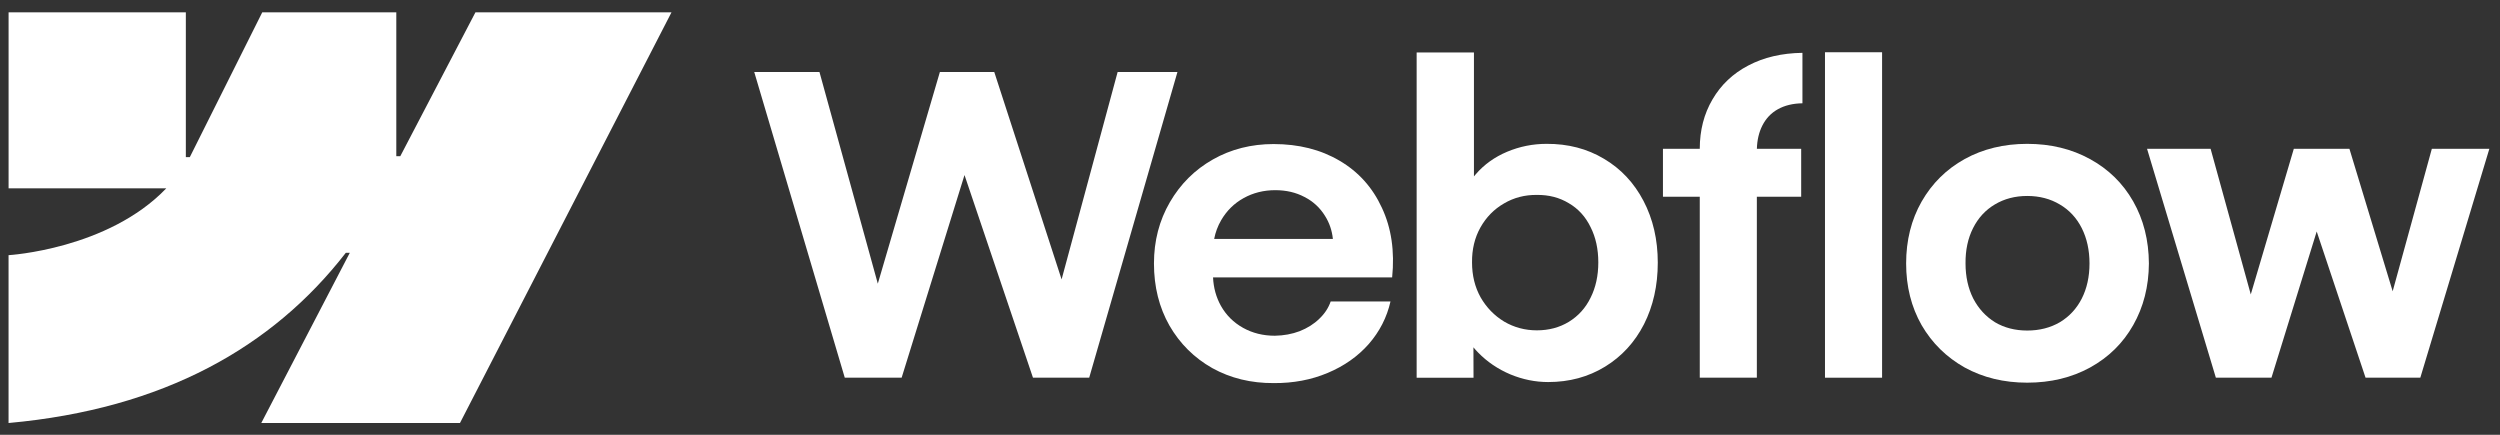
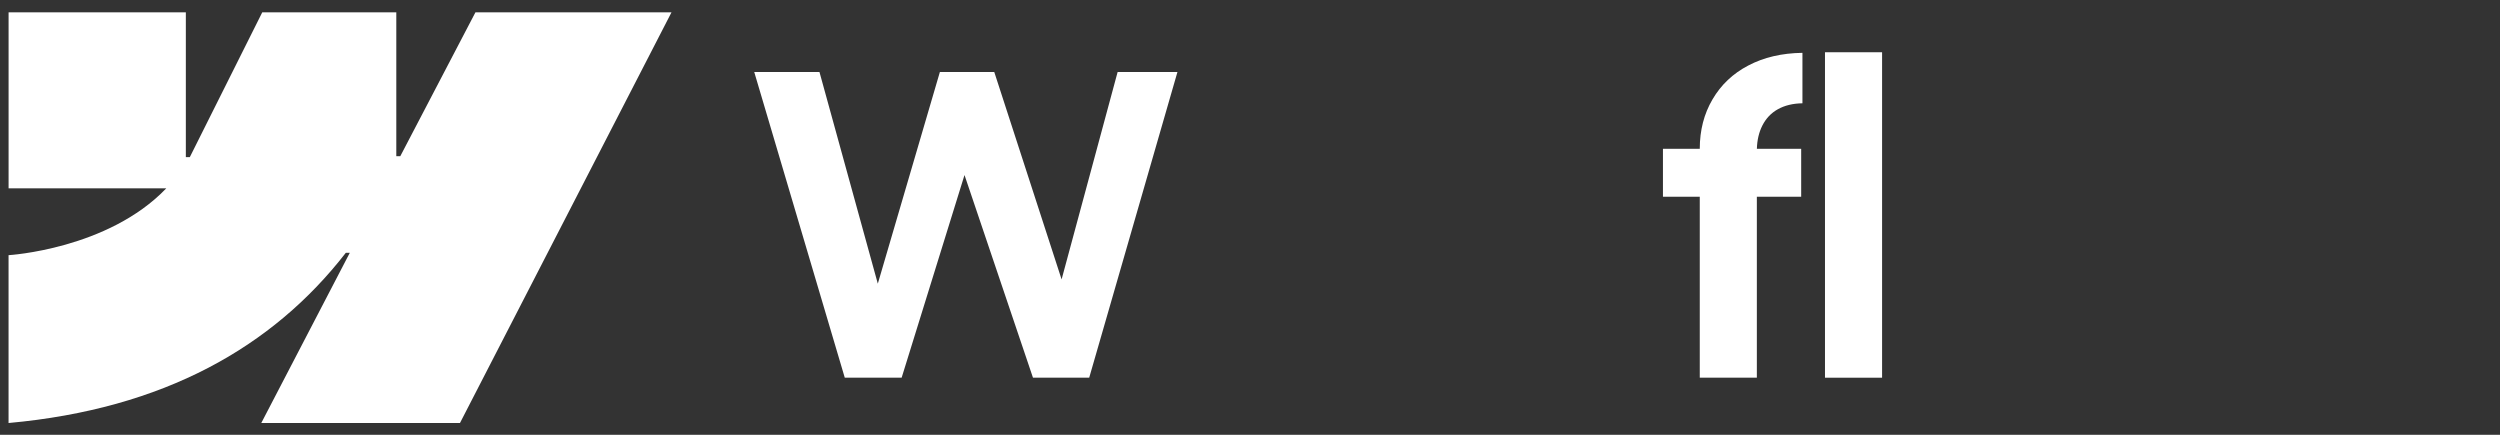
<svg xmlns="http://www.w3.org/2000/svg" width="161" height="28" viewBox="0 0 161 28" fill="none">
  <rect x="0" y="0" width="161" height="28" fill="#333333" stroke="none" />
  <path fill-rule="evenodd" clip-rule="evenodd" d="M43.245 0.793L29.622 27.242H16.826L22.527 16.281H22.27C17.567 22.345 10.55 26.337 0.551 27.242V16.433C0.551 16.433 6.947 16.057 10.707 12.13H0.553V0.793H11.968V10.118H12.225L16.89 0.793H25.522V10.06H25.778L30.619 0.793H43.245Z" fill="white" />
  <path d="M117.529 24.324H121.206V3.365H117.529V24.324Z" fill="white" />
-   <path fill-rule="evenodd" clip-rule="evenodd" d="M97.264 24.109C98.063 24.44 98.876 24.604 99.702 24.604C101.067 24.604 102.287 24.273 103.365 23.613C104.442 22.953 105.277 22.043 105.871 20.885C106.463 19.718 106.761 18.392 106.761 16.913C106.761 15.433 106.454 14.109 105.844 12.942C105.234 11.775 104.385 10.869 103.298 10.227C102.213 9.577 100.977 9.255 99.594 9.264C98.714 9.264 97.87 9.434 97.064 9.771C96.255 10.111 95.582 10.592 95.044 11.216C95.004 11.263 94.963 11.312 94.922 11.359V3.378H91.232V24.324H94.895L94.889 22.367C94.983 22.484 95.085 22.596 95.193 22.705C95.774 23.302 96.465 23.77 97.264 24.109ZM101.033 20.726C100.432 21.091 99.745 21.274 98.973 21.274C98.21 21.274 97.51 21.086 96.872 20.713C96.235 20.328 95.729 19.807 95.35 19.147C94.983 18.488 94.799 17.739 94.799 16.9C94.79 16.061 94.97 15.312 95.337 14.653C95.713 13.984 96.222 13.468 96.859 13.101C97.496 12.727 98.201 12.544 98.973 12.553C99.745 12.544 100.432 12.723 101.033 13.088C101.643 13.443 102.109 13.957 102.433 14.626C102.767 15.286 102.931 16.044 102.931 16.9C102.931 17.756 102.764 18.515 102.433 19.174C102.111 19.834 101.645 20.35 101.033 20.726Z" fill="white" />
  <path d="M48.572 4.635H52.773L56.531 18.269L60.529 4.635H64.03L68.367 17.994L71.976 4.635H75.828L70.145 24.322H66.523L62.114 11.272L58.066 24.322H54.403L48.572 4.635Z" fill="white" />
-   <path fill-rule="evenodd" clip-rule="evenodd" d="M82.033 24.671C80.57 24.68 79.25 24.358 78.073 23.707C76.906 23.047 75.986 22.133 75.312 20.966C74.648 19.798 74.315 18.466 74.315 16.967C74.315 15.514 74.657 14.199 75.339 13.023C76.022 11.847 76.947 10.928 78.113 10.268C79.279 9.608 80.583 9.277 82.019 9.277C83.636 9.277 85.05 9.633 86.261 10.346C87.481 11.059 88.393 12.072 88.995 13.383C89.605 14.684 89.825 16.178 89.654 17.864H78.12C78.151 18.535 78.32 19.145 78.626 19.695C78.969 20.302 79.444 20.773 80.054 21.113C80.664 21.453 81.346 21.621 82.1 21.621C82.675 21.612 83.208 21.514 83.704 21.326C84.197 21.129 84.615 20.867 84.955 20.536C85.307 20.205 85.552 19.832 85.696 19.414H89.548C89.314 20.44 88.848 21.352 88.148 22.155C87.448 22.949 86.567 23.569 85.509 24.014C84.449 24.461 83.289 24.68 82.033 24.671ZM78.64 14.186C78.424 14.559 78.275 14.959 78.192 15.389H85.838C85.782 14.845 85.613 14.351 85.331 13.904C85.007 13.378 84.568 12.971 84.012 12.687C83.456 12.392 82.828 12.247 82.127 12.247C81.382 12.247 80.705 12.417 80.094 12.755C79.482 13.092 78.998 13.571 78.64 14.186Z" fill="white" />
  <path d="M109.465 9.583C109.465 8.389 109.739 7.327 110.286 6.399C110.833 5.462 111.601 4.735 112.59 4.219C113.587 3.693 114.749 3.42 116.077 3.403V6.652C115.458 6.661 114.929 6.79 114.488 7.039C114.057 7.28 113.724 7.631 113.49 8.096C113.276 8.523 113.159 9.018 113.143 9.581H115.996V12.671H113.141V24.322H109.465V12.671H107.094V9.581H109.465V9.583Z" fill="white" />
-   <path fill-rule="evenodd" clip-rule="evenodd" d="M130.552 24.644C129.052 24.644 127.71 24.317 126.526 23.667C125.351 23.007 124.426 22.097 123.752 20.939C123.088 19.771 122.755 18.448 122.755 16.967C122.755 15.478 123.088 14.15 123.752 12.982C124.426 11.806 125.351 10.892 126.526 10.241C127.71 9.59 129.052 9.264 130.552 9.264C132.06 9.264 133.407 9.59 134.591 10.241C135.784 10.892 136.714 11.802 137.378 12.969C138.042 14.136 138.38 15.469 138.389 16.967C138.38 18.448 138.042 19.771 137.378 20.939C136.723 22.097 135.798 23.007 134.604 23.667C133.411 24.32 132.06 24.644 130.552 24.644ZM130.552 21.287C131.342 21.287 132.042 21.108 132.652 20.753C133.262 20.388 133.733 19.879 134.066 19.228C134.399 18.568 134.564 17.815 134.564 16.967C134.564 16.111 134.397 15.353 134.066 14.693C133.733 14.033 133.262 13.526 132.652 13.168C132.042 12.803 131.342 12.62 130.552 12.62C129.77 12.62 129.075 12.803 128.465 13.168C127.863 13.526 127.395 14.033 127.064 14.693C126.731 15.353 126.571 16.111 126.58 16.967C126.58 17.815 126.747 18.568 127.078 19.228C127.42 19.879 127.886 20.386 128.478 20.753C129.079 21.108 129.77 21.287 130.552 21.287Z" fill="white" />
-   <path d="M142.363 9.584H138.27L142.701 24.322H146.283L149.196 14.908L152.341 24.322H155.869L160.314 9.584H156.61L154.088 18.758L151.303 9.584H147.721L144.95 18.96L142.363 9.584Z" fill="white" />
</svg>